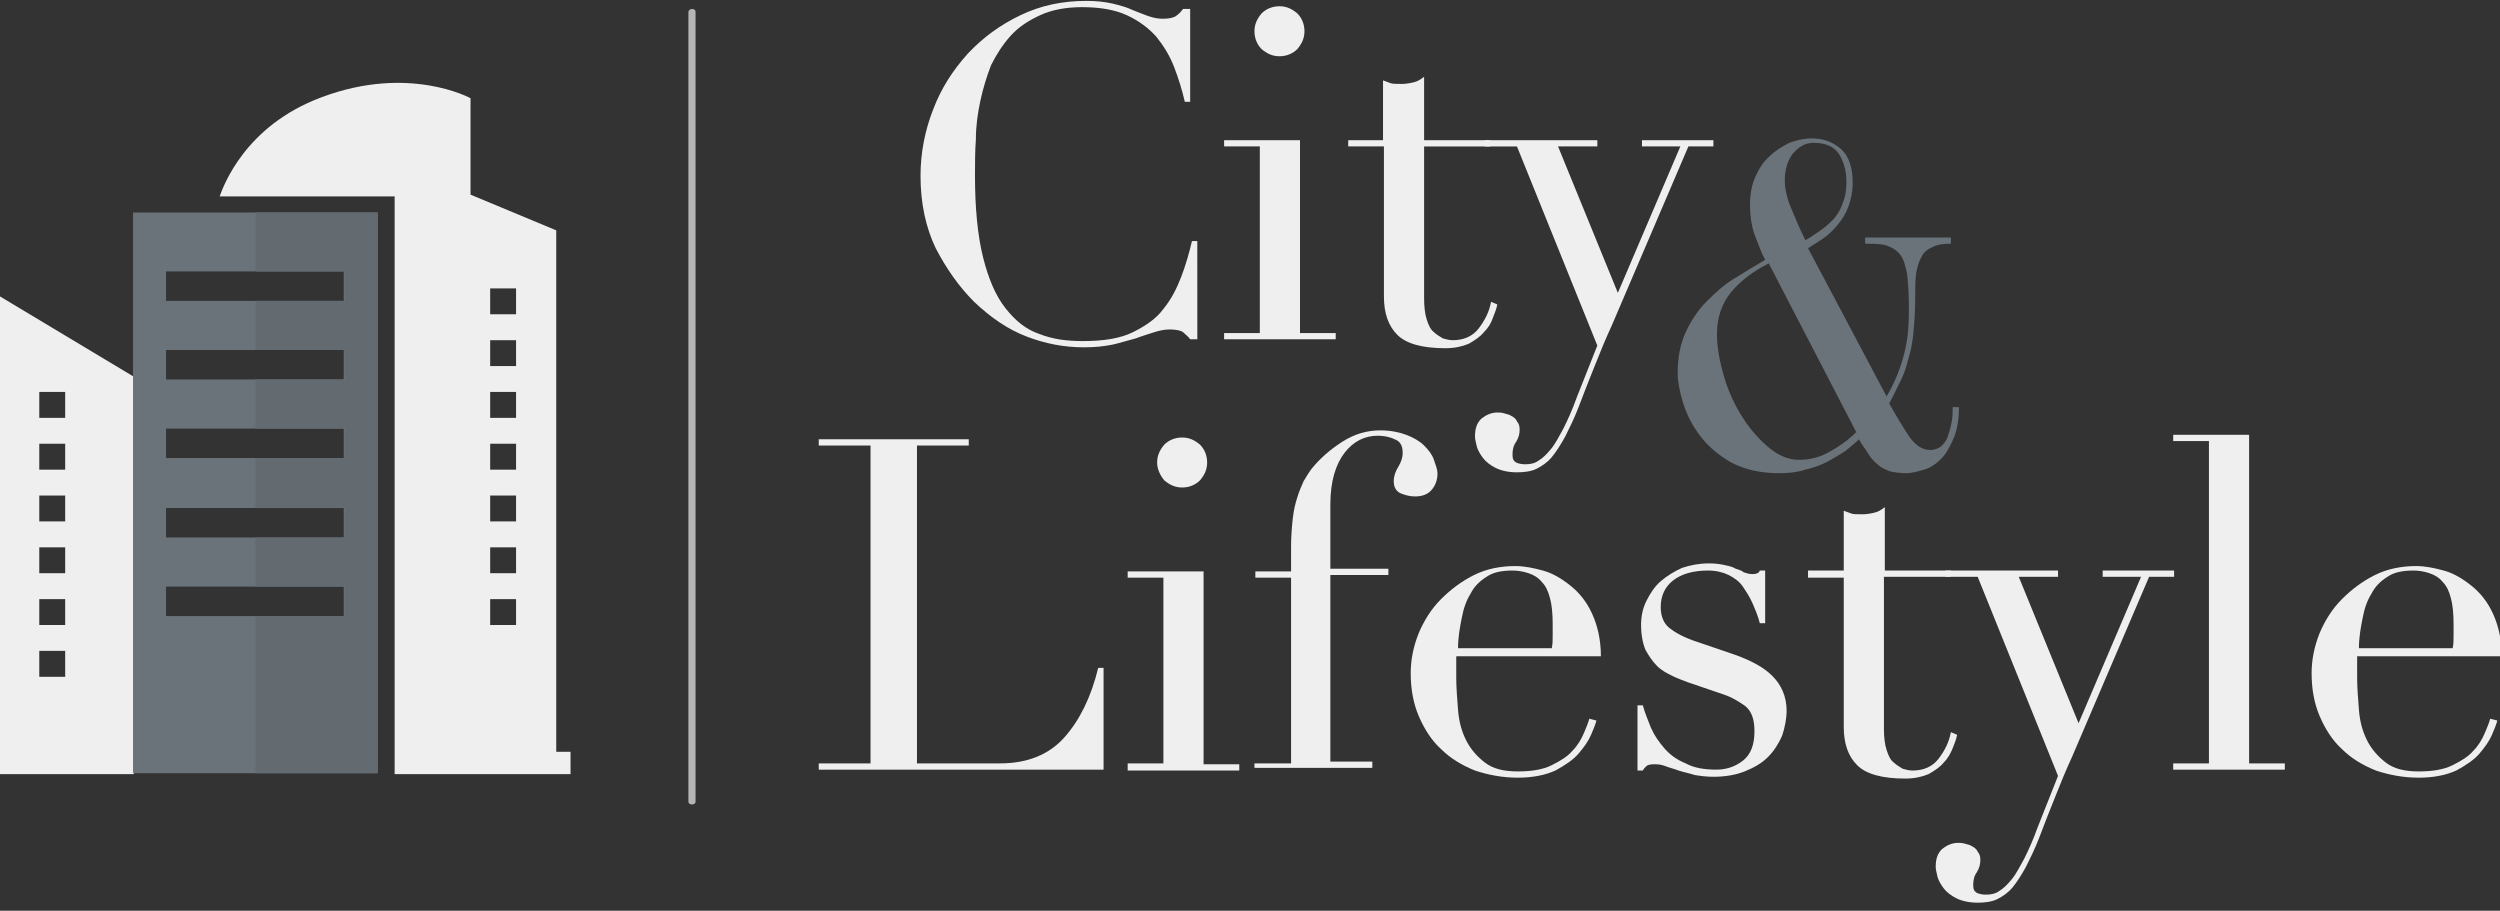
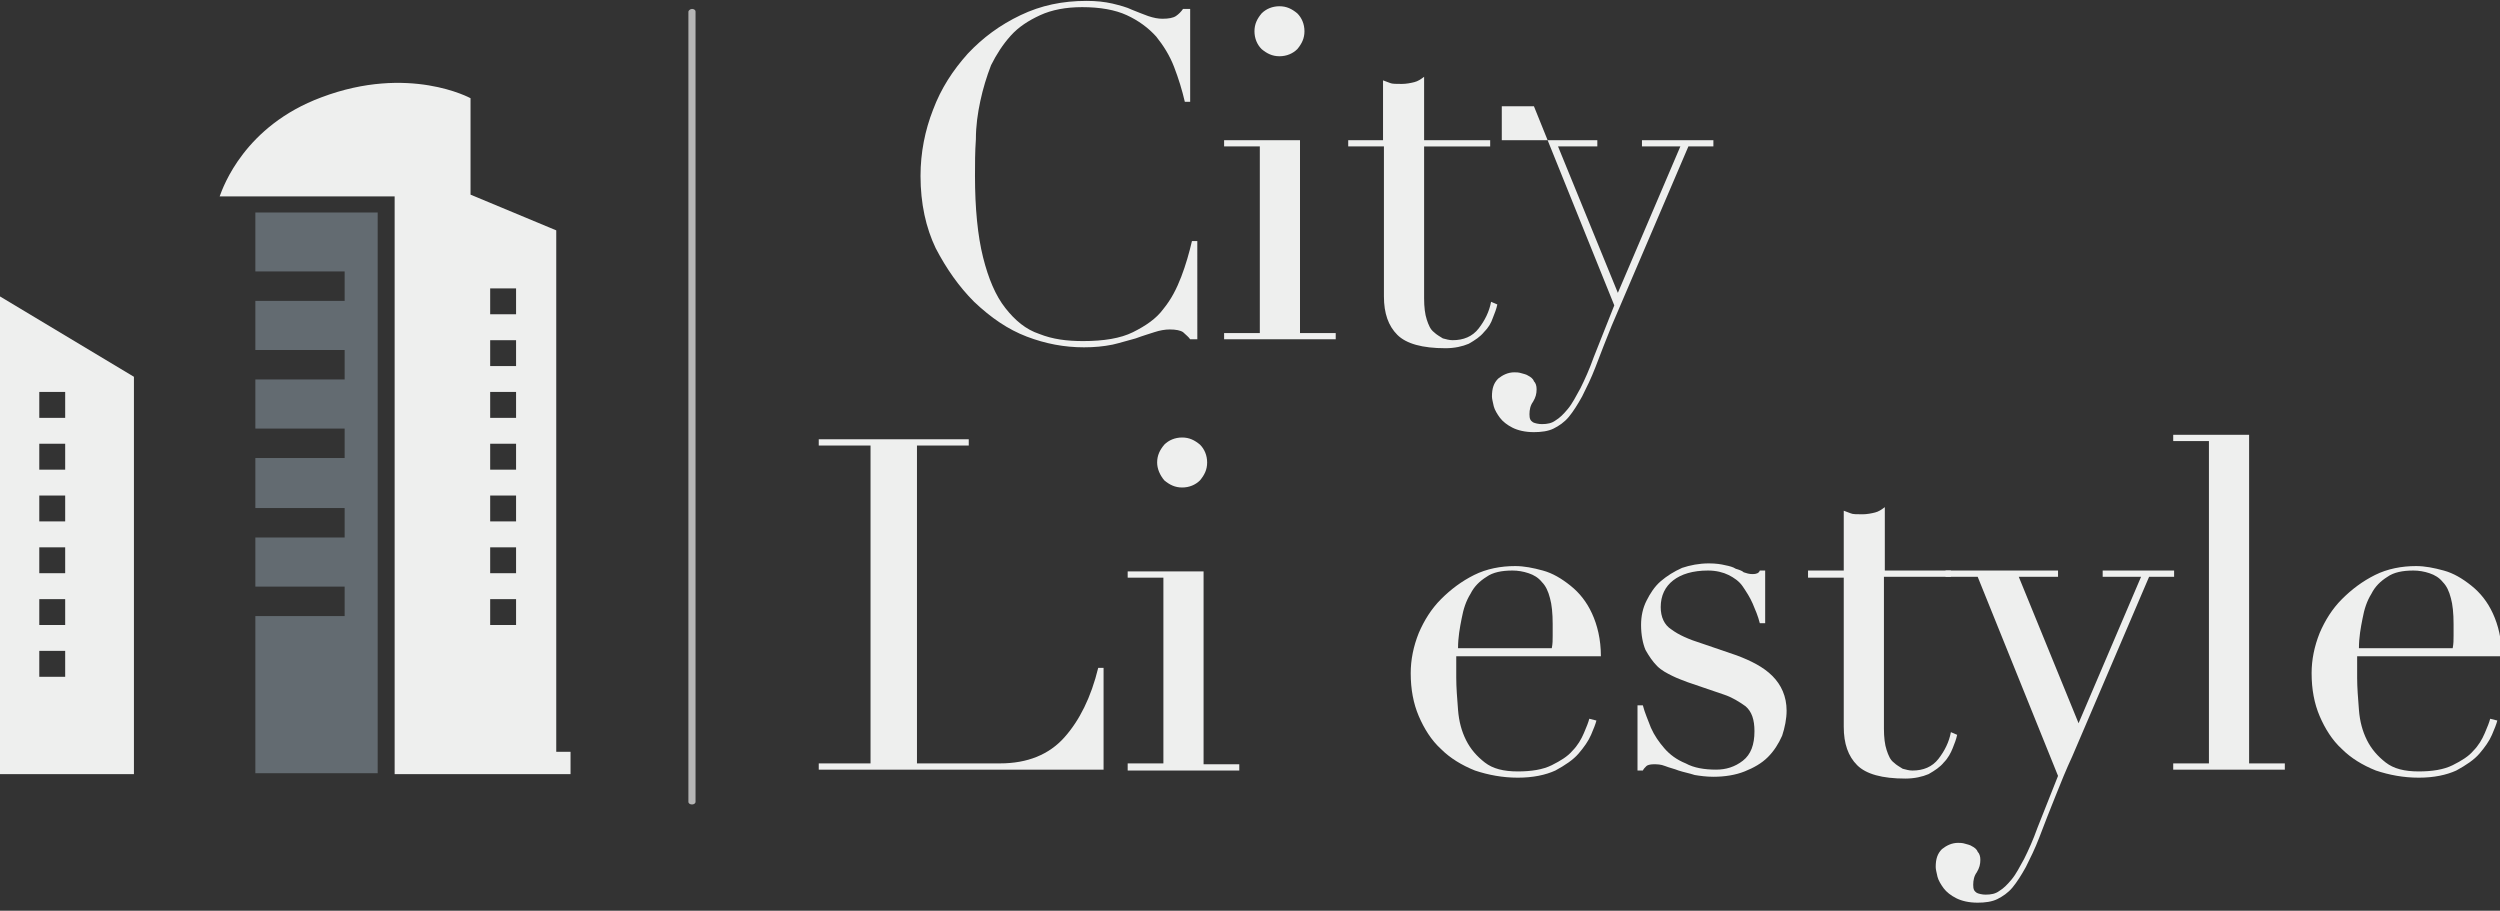
<svg xmlns="http://www.w3.org/2000/svg" version="1.1" id="Layer_1" x="0px" y="0px" width="280px" height="102px" viewBox="0 0 280 102" enable-background="new 0 0 280 102" xml:space="preserve">
  <rect x="0" y="0" width="280" height="102" fill="#333333" stroke="none" />
  <g>
    <g>
      <g>
        <path fill="#EEEFEE" d="M134.1,38h-0.8c-0.2-0.3-0.5-0.5-0.8-0.8c-0.3-0.2-0.8-0.3-1.5-0.3c-0.5,0-1.1,0.1-1.7,0.3     c-0.6,0.2-1.3,0.4-2.1,0.7c-0.8,0.2-1.7,0.5-2.6,0.7c-1,0.2-2,0.3-3.2,0.3c-2.2,0-4.3-0.4-6.4-1.2c-2.1-0.8-4-2.1-5.9-3.9     c-1.7-1.7-3.1-3.7-4.3-6c-1.1-2.3-1.7-5-1.7-8.1c0-2.6,0.5-5.1,1.4-7.4c0.9-2.4,2.2-4.4,3.9-6.3c1.7-1.8,3.6-3.2,5.9-4.3     c2.3-1.1,4.7-1.6,7.4-1.6c1.1,0,2,0.1,2.9,0.3c0.8,0.2,1.6,0.4,2.2,0.7c0.7,0.3,1.3,0.5,1.8,0.7c0.6,0.2,1.1,0.3,1.6,0.3     c0.7,0,1.2-0.1,1.5-0.3c0.3-0.2,0.6-0.5,0.8-0.8h0.8v10.4h-0.6c-0.3-1.3-0.7-2.6-1.2-3.9c-0.5-1.3-1.2-2.4-2-3.4     c-0.9-1-2-1.8-3.3-2.4c-1.3-0.6-3-0.9-5-0.9c-1.8,0-3.4,0.3-4.7,0.9c-1.3,0.6-2.4,1.3-3.3,2.3c-0.9,1-1.6,2.1-2.2,3.3     c-0.5,1.3-0.9,2.6-1.2,4c-0.3,1.4-0.5,2.8-0.5,4.3c-0.1,1.4-0.1,2.8-0.1,4.1c0,3.6,0.3,6.7,0.9,9.1c0.6,2.4,1.4,4.3,2.5,5.7     c1.1,1.4,2.3,2.4,3.8,2.9c1.5,0.6,3.1,0.8,4.9,0.8c2.3,0,4.2-0.3,5.6-1c1.4-0.7,2.6-1.5,3.4-2.6c0.9-1.1,1.5-2.3,2-3.6     c0.5-1.3,0.9-2.7,1.2-4h0.6V38z" />
        <path fill="#EEEFEE" d="M137.1,37.3h4V16.4h-4v-0.7h8.5v21.6h4V38h-12.5V37.3z M140.5,3.5c0-0.8,0.3-1.4,0.8-2     c0.5-0.5,1.2-0.8,2-0.8c0.8,0,1.4,0.3,2,0.8c0.5,0.5,0.8,1.2,0.8,2c0,0.8-0.3,1.4-0.8,2c-0.5,0.5-1.2,0.8-2,0.8     c-0.8,0-1.4-0.3-2-0.8C140.8,5,140.5,4.3,140.5,3.5z" />
        <path fill="#EEEFEE" d="M150.9,15.7h4V9c0.3,0.1,0.5,0.2,0.8,0.3c0.2,0.1,0.7,0.1,1.3,0.1c0.5,0,1-0.1,1.4-0.2     c0.4-0.1,0.7-0.3,1.1-0.6v7.1h7.4v0.7h-7.4v17c0,1,0.1,1.8,0.3,2.4c0.2,0.6,0.4,1.1,0.8,1.4c0.3,0.3,0.7,0.5,1,0.7     c0.4,0.1,0.7,0.2,1.1,0.2c1.2,0,2.2-0.4,2.9-1.3c0.7-0.9,1.2-1.9,1.4-3l0.7,0.3c-0.1,0.5-0.3,1-0.5,1.5c-0.2,0.6-0.5,1.1-1,1.6     c-0.4,0.5-1,0.9-1.7,1.3c-0.7,0.3-1.6,0.5-2.6,0.5c-2.6,0-4.4-0.5-5.4-1.5c-1-1-1.5-2.4-1.5-4.3V16.4h-4V15.7z" />
-         <path fill="#EEEFEE" d="M166.1,15.7h12.8v0.7h-4.4l6.7,16.4l7-16.4h-4.3v-0.7h8v0.7h-2.8l-8.6,20.1c-0.7,1.5-1.3,3-1.9,4.5     c-0.6,1.5-1.2,3-1.8,4.6c-0.5,1.3-1,2.3-1.5,3.3c-0.5,0.9-1,1.7-1.5,2.3c-0.5,0.6-1.1,1-1.7,1.3c-0.6,0.3-1.4,0.4-2.2,0.4     c-1,0-1.8-0.2-2.4-0.5c-0.6-0.3-1.1-0.7-1.4-1.1c-0.3-0.4-0.6-0.9-0.7-1.3c-0.1-0.5-0.2-0.8-0.2-1.1c0-0.9,0.2-1.5,0.7-2     c0.5-0.4,1.1-0.7,1.8-0.7c0.2,0,0.5,0,0.8,0.1c0.3,0.1,0.5,0.1,0.8,0.3c0.2,0.1,0.5,0.3,0.6,0.6c0.2,0.2,0.3,0.5,0.3,0.9     c0,0.5-0.1,0.9-0.4,1.4c-0.3,0.4-0.4,0.9-0.4,1.4c0,0.5,0.1,0.7,0.4,0.9c0.2,0.1,0.6,0.2,1,0.2c0.6,0,1.1-0.1,1.5-0.4     c0.5-0.3,0.9-0.7,1.4-1.3c0.5-0.6,0.9-1.4,1.4-2.3c0.5-1,1-2.1,1.5-3.5l2.3-5.8l-9-22.3h-3.6V15.7z" />
+         <path fill="#EEEFEE" d="M166.1,15.7h12.8v0.7h-4.4l6.7,16.4l7-16.4h-4.3v-0.7h8v0.7h-2.8l-8.6,20.1c-0.6,1.5-1.2,3-1.8,4.6c-0.5,1.3-1,2.3-1.5,3.3c-0.5,0.9-1,1.7-1.5,2.3c-0.5,0.6-1.1,1-1.7,1.3c-0.6,0.3-1.4,0.4-2.2,0.4     c-1,0-1.8-0.2-2.4-0.5c-0.6-0.3-1.1-0.7-1.4-1.1c-0.3-0.4-0.6-0.9-0.7-1.3c-0.1-0.5-0.2-0.8-0.2-1.1c0-0.9,0.2-1.5,0.7-2     c0.5-0.4,1.1-0.7,1.8-0.7c0.2,0,0.5,0,0.8,0.1c0.3,0.1,0.5,0.1,0.8,0.3c0.2,0.1,0.5,0.3,0.6,0.6c0.2,0.2,0.3,0.5,0.3,0.9     c0,0.5-0.1,0.9-0.4,1.4c-0.3,0.4-0.4,0.9-0.4,1.4c0,0.5,0.1,0.7,0.4,0.9c0.2,0.1,0.6,0.2,1,0.2c0.6,0,1.1-0.1,1.5-0.4     c0.5-0.3,0.9-0.7,1.4-1.3c0.5-0.6,0.9-1.4,1.4-2.3c0.5-1,1-2.1,1.5-3.5l2.3-5.8l-9-22.3h-3.6V15.7z" />
      </g>
      <g>
        <path fill="#EEEFEE" d="M91.7,85.5h5.8V49.9h-5.8v-0.7h16.8v0.7h-5.8v35.6h9.3c3.1,0,5.5-1,7.2-2.9c1.7-1.9,3-4.5,3.8-7.8h0.6     v11.4H91.7V85.5z" />
        <path fill="#EEEFEE" d="M126.3,85.5h4V64.7h-4v-0.7h8.5v21.6h4v0.7h-12.5V85.5z M129.6,51.8c0-0.8,0.3-1.4,0.8-2     c0.5-0.5,1.2-0.8,2-0.8c0.8,0,1.4,0.3,2,0.8c0.5,0.5,0.8,1.2,0.8,2c0,0.8-0.3,1.4-0.8,2c-0.5,0.5-1.2,0.8-2,0.8     c-0.8,0-1.4-0.3-2-0.8C129.9,53.2,129.6,52.5,129.6,51.8z" />
-         <path fill="#EEEFEE" d="M140.6,85.5h4V64.7h-4v-0.7h4v-2.8c0-1.2,0.1-2.3,0.2-3.2c0.1-0.9,0.3-1.7,0.5-2.3     c0.2-0.7,0.5-1.3,0.7-1.8c0.3-0.5,0.6-1,0.9-1.4c0.9-1.1,2-2.1,3.4-3c1.4-0.9,2.8-1.3,4.3-1.3c1.1,0,2.1,0.2,2.9,0.5     c0.8,0.3,1.5,0.7,2,1.2c0.5,0.5,0.9,1,1.1,1.6c0.2,0.6,0.4,1.1,0.4,1.5c0,0.7-0.2,1.3-0.6,1.8s-1,0.8-1.9,0.8     c-0.5,0-1-0.1-1.5-0.3c-0.6-0.2-0.9-0.7-0.9-1.4c0-0.6,0.2-1.1,0.5-1.6c0.3-0.5,0.5-1,0.5-1.6c0-0.8-0.3-1.3-0.9-1.5     c-0.6-0.3-1.3-0.4-1.9-0.4c-1.4,0-2.7,0.6-3.7,1.9c-1,1.3-1.6,3.2-1.6,5.8v7.2h6.5v0.7h-6.5v20.9h4.7v0.7h-13.2V85.5z" />
        <path fill="#EEEFEE" d="M163.1,73.4c0,0.3,0,0.7,0,1.1c0,0.4,0,0.8,0,1.4c0,1.1,0.1,2.3,0.2,3.6c0.1,1.3,0.4,2.4,0.9,3.4     c0.5,1,1.2,1.8,2.1,2.5c0.9,0.7,2.1,1,3.7,1c1.5,0,2.8-0.2,3.8-0.7c1-0.5,1.8-1,2.3-1.6c0.6-0.6,1-1.3,1.3-2     c0.3-0.7,0.5-1.2,0.6-1.6l0.8,0.2c-0.1,0.4-0.3,0.9-0.6,1.6c-0.3,0.7-0.8,1.4-1.4,2.1c-0.6,0.7-1.5,1.3-2.6,1.9     c-1.1,0.5-2.5,0.8-4.2,0.8c-1.7,0-3.3-0.3-4.8-0.8c-1.5-0.6-2.8-1.4-3.8-2.4c-1.1-1-1.9-2.3-2.5-3.7c-0.6-1.4-0.9-3-0.9-4.8     c0-1.5,0.3-3,0.9-4.5c0.6-1.4,1.4-2.7,2.5-3.8c1.1-1.1,2.3-2,3.7-2.7c1.4-0.7,3-1,4.6-1c1,0,2,0.2,3.1,0.5     c1.1,0.3,2.1,0.9,3.1,1.7c1,0.8,1.8,1.8,2.4,3.1c0.6,1.3,1,2.9,1,4.8H163.1z M173.8,72.6c0.1-0.5,0.1-0.9,0.1-1.4     c0-0.4,0-0.9,0-1.3c0-1.2-0.1-2.2-0.3-2.9c-0.2-0.8-0.5-1.4-0.9-1.8c-0.4-0.5-0.9-0.8-1.5-1c-0.6-0.2-1.2-0.3-1.8-0.3     c-1.2,0-2.2,0.2-2.9,0.7c-0.8,0.5-1.4,1.1-1.8,1.9c-0.5,0.8-0.8,1.7-1,2.8c-0.2,1-0.4,2.1-0.4,3.3H173.8z" />
        <path fill="#EEEFEE" d="M183.4,79h0.6c0.2,0.8,0.6,1.7,0.9,2.5c0.4,0.9,0.9,1.6,1.5,2.3c0.6,0.7,1.4,1.3,2.4,1.7     c0.9,0.5,2.1,0.7,3.4,0.7c1.1,0,2.1-0.3,3-1c0.9-0.7,1.3-1.8,1.3-3.3c0-1.3-0.3-2.2-1-2.8c-0.7-0.5-1.5-1-2.4-1.3l-4.1-1.4     c-0.5-0.2-1.1-0.4-1.7-0.7c-0.6-0.3-1.2-0.6-1.7-1.1c-0.5-0.5-0.9-1.1-1.3-1.8c-0.3-0.7-0.5-1.7-0.5-2.8c0-1,0.2-1.9,0.6-2.7     c0.4-0.8,0.9-1.6,1.6-2.2c0.7-0.6,1.5-1.1,2.4-1.5c0.9-0.3,1.9-0.5,3-0.5c0.8,0,1.4,0.1,1.8,0.2c0.5,0.1,0.9,0.2,1.2,0.4     c0.3,0.1,0.7,0.2,0.9,0.4c0.3,0.1,0.6,0.2,1,0.2c0.4,0,0.7-0.1,0.8-0.4h0.6v5.9h-0.6c-0.2-0.8-0.5-1.5-0.8-2.2     c-0.3-0.7-0.7-1.3-1.1-1.9c-0.4-0.6-1-1-1.6-1.3c-0.6-0.3-1.4-0.5-2.3-0.5c-1.7,0-3,0.4-3.9,1.1c-0.9,0.7-1.4,1.7-1.4,3     c0,1.1,0.4,2,1.2,2.5c0.8,0.6,1.9,1.1,3.5,1.6l3.8,1.3c1.6,0.6,3,1.3,4,2.3c1,1,1.6,2.3,1.6,3.9c0,0.9-0.2,1.9-0.5,2.8     c-0.4,0.9-0.9,1.7-1.6,2.4c-0.7,0.7-1.6,1.2-2.6,1.6c-1,0.4-2.2,0.6-3.5,0.6c-0.8,0-1.5-0.1-2.1-0.2c-0.6-0.2-1.2-0.3-1.8-0.5     c-0.5-0.2-1-0.3-1.5-0.5c-0.5-0.2-0.9-0.2-1.3-0.2c-0.4,0-0.7,0.1-0.8,0.2c-0.2,0.2-0.3,0.3-0.4,0.5h-0.6V79z" />
        <path fill="#EEEFEE" d="M202.5,63.9h4v-6.7c0.3,0.1,0.5,0.2,0.8,0.3c0.2,0.1,0.7,0.1,1.3,0.1c0.5,0,1-0.1,1.4-0.2     c0.4-0.1,0.7-0.3,1.1-0.6v7.1h7.4v0.7H211v17c0,1,0.1,1.8,0.3,2.4c0.2,0.6,0.4,1.1,0.8,1.4c0.3,0.3,0.7,0.5,1,0.7     c0.4,0.1,0.7,0.2,1.1,0.2c1.2,0,2.2-0.4,2.9-1.3c0.7-0.9,1.2-1.9,1.4-3l0.7,0.3c-0.1,0.5-0.3,1-0.5,1.5s-0.5,1.1-1,1.6     c-0.4,0.5-1,0.9-1.7,1.3c-0.7,0.3-1.6,0.5-2.6,0.5c-2.6,0-4.4-0.5-5.4-1.5c-1-1-1.5-2.4-1.5-4.3V64.7h-4V63.9z" />
        <path fill="#EEEFEE" d="M217.7,63.9h12.8v0.7h-4.4l6.7,16.4l7-16.4h-4.3v-0.7h8v0.7h-2.8l-8.6,20.1c-0.7,1.5-1.3,3-1.9,4.5     c-0.6,1.5-1.2,3-1.8,4.6c-0.5,1.3-1,2.3-1.5,3.3c-0.5,0.9-1,1.7-1.5,2.3c-0.5,0.6-1.1,1-1.7,1.3c-0.6,0.3-1.4,0.4-2.2,0.4     c-1,0-1.8-0.2-2.4-0.5c-0.6-0.3-1.1-0.7-1.4-1.1c-0.3-0.4-0.6-0.9-0.7-1.3c-0.1-0.5-0.2-0.8-0.2-1.1c0-0.9,0.2-1.5,0.7-2     c0.5-0.4,1.1-0.7,1.8-0.7c0.2,0,0.5,0,0.8,0.1c0.3,0.1,0.5,0.1,0.8,0.3c0.2,0.1,0.5,0.3,0.6,0.6c0.2,0.2,0.3,0.5,0.3,0.9     c0,0.5-0.1,0.9-0.4,1.4c-0.3,0.4-0.4,0.9-0.4,1.4c0,0.5,0.1,0.7,0.4,0.9c0.2,0.1,0.6,0.2,1,0.2c0.6,0,1.1-0.1,1.5-0.4     c0.5-0.3,0.9-0.7,1.4-1.3c0.5-0.6,0.9-1.4,1.4-2.3c0.5-1,1-2.1,1.5-3.5l2.3-5.8l-9-22.3h-3.6V63.9z" />
        <path fill="#EEEFEE" d="M243.4,85.5h4V49.4h-4v-0.7h8.5v36.8h4v0.7h-12.5V85.5z" />
        <path fill="#EEEFEE" d="M264,73.4c0,0.3,0,0.7,0,1.1c0,0.4,0,0.8,0,1.4c0,1.1,0.1,2.3,0.2,3.6c0.1,1.3,0.4,2.4,0.9,3.4     c0.5,1,1.2,1.8,2.1,2.5c0.9,0.7,2.1,1,3.7,1c1.5,0,2.8-0.2,3.8-0.7c1-0.5,1.8-1,2.3-1.6c0.6-0.6,1-1.3,1.3-2     c0.3-0.7,0.5-1.2,0.6-1.6l0.8,0.2c-0.1,0.4-0.3,0.9-0.6,1.6c-0.3,0.7-0.8,1.4-1.4,2.1c-0.6,0.7-1.5,1.3-2.6,1.9     c-1.1,0.5-2.5,0.8-4.2,0.8c-1.7,0-3.3-0.3-4.8-0.8c-1.5-0.6-2.8-1.4-3.8-2.4c-1.1-1-1.9-2.3-2.5-3.7c-0.6-1.4-0.9-3-0.9-4.8     c0-1.5,0.3-3,0.9-4.5c0.6-1.4,1.4-2.7,2.5-3.8c1.1-1.1,2.3-2,3.7-2.7c1.4-0.7,3-1,4.6-1c1,0,2,0.2,3.1,0.5     c1.1,0.3,2.1,0.9,3.1,1.7c1,0.8,1.8,1.8,2.4,3.1c0.6,1.3,1,2.9,1,4.8H264z M274.7,72.6c0.1-0.5,0.1-0.9,0.1-1.4     c0-0.4,0-0.9,0-1.3c0-1.2-0.1-2.2-0.3-2.9c-0.2-0.8-0.5-1.4-0.9-1.8c-0.4-0.5-0.9-0.8-1.5-1c-0.6-0.2-1.2-0.3-1.8-0.3     c-1.2,0-2.2,0.2-2.9,0.7c-0.8,0.5-1.4,1.1-1.8,1.9c-0.5,0.8-0.8,1.7-1,2.8c-0.2,1-0.4,2.1-0.4,3.3H274.7z" />
      </g>
-       <path fill="#6A7379" d="M211.3,44.4c1-1.7,1.6-3.3,2-4.9c0.4-1.6,0.5-3.2,0.5-4.9c0-1.6-0.1-2.9-0.2-3.9c-0.2-1-0.4-1.7-0.8-2.2    c-0.4-0.5-0.9-0.8-1.5-1c-0.6-0.2-1.4-0.2-2.4-0.2v-0.7h9.6v0.7c-0.9,0-1.6,0.1-2.1,0.4c-0.5,0.2-1,0.6-1.2,1.1    c-0.3,0.5-0.5,1.2-0.6,1.9c-0.1,0.8-0.1,1.7-0.1,2.9c0,1.4-0.1,2.6-0.2,3.7c-0.1,1.1-0.3,2.1-0.6,3c-0.2,0.9-0.5,1.7-0.9,2.5    c-0.4,0.8-0.8,1.6-1.2,2.4c0.9,1.6,1.7,2.9,2.3,3.8c0.7,0.9,1.4,1.4,2.3,1.4c0.5,0,1-0.2,1.3-0.5c0.3-0.3,0.6-0.7,0.7-1.2    c0.2-0.5,0.3-1,0.4-1.5c0.1-0.6,0.1-1.1,0.1-1.6h0.7c0,1.4-0.2,2.6-0.6,3.5c-0.4,0.9-0.8,1.7-1.4,2.3c-0.6,0.6-1.2,1-1.9,1.2    c-0.7,0.2-1.4,0.4-2,0.4c-0.7,0-1.3-0.1-1.8-0.2c-0.5-0.2-1-0.4-1.3-0.7c-0.4-0.3-0.8-0.7-1.1-1.2c-0.3-0.5-0.7-1-1.1-1.7    c-0.4,0.4-0.9,0.8-1.5,1.3c-0.6,0.4-1.3,0.8-2,1.2c-0.8,0.4-1.6,0.7-2.5,0.9c-0.9,0.3-1.9,0.4-2.9,0.4c-2.1,0-3.9-0.4-5.4-1.2    c-1.4-0.8-2.6-1.8-3.5-3c-0.9-1.2-1.5-2.4-1.9-3.7c-0.4-1.3-0.6-2.4-0.6-3.3c0-1.8,0.3-3.3,0.9-4.6c0.6-1.3,1.4-2.5,2.4-3.5    c1-1,2-1.9,3.2-2.6c1.1-0.7,2.3-1.4,3.3-2c-0.4-0.7-0.7-1.6-1.1-2.6c-0.4-1-0.6-2.2-0.6-3.6c0-1.1,0.2-2.2,0.6-3.1    c0.4-0.9,0.9-1.7,1.6-2.3c0.6-0.6,1.4-1.1,2.2-1.5c0.8-0.3,1.7-0.5,2.5-0.5c1.3,0,2.4,0.4,3.3,1.2c0.9,0.8,1.3,2.1,1.3,3.8    c0,1-0.2,1.9-0.5,2.7c-0.3,0.8-0.7,1.4-1.2,2c-0.5,0.6-1,1.1-1.6,1.5c-0.6,0.4-1.2,0.8-1.7,1.1L211.3,44.4z M198.1,29.5    c-1.8,0.9-3.2,2-4.2,3.2c-1,1.2-1.6,2.8-1.6,4.7c0,1.5,0.3,3.1,0.8,4.8c0.5,1.7,1.2,3.2,2.1,4.6c0.9,1.4,1.9,2.5,3,3.4    c1.1,0.9,2.2,1.3,3.3,1.3c1.2,0,2.4-0.3,3.4-0.9c1.1-0.6,2.1-1.3,3-2.2L198.1,29.5z M199.9,20.2c0,0.9,0.2,1.9,0.7,3.1    c0.5,1.2,1,2.4,1.6,3.6c0.6-0.3,1.1-0.7,1.7-1.1c0.6-0.4,1-0.8,1.5-1.3c0.4-0.5,0.8-1.1,1-1.8c0.3-0.7,0.4-1.5,0.4-2.4    c0-1.1-0.3-2.2-0.8-3c-0.6-0.9-1.5-1.3-2.9-1.3c-0.9,0-1.6,0.4-2.3,1.2C200.2,18,199.9,19,199.9,20.2z" />
      <path fill="#B5B5B5" d="M77.9,89.8V1.3c0-0.2-0.2-0.3-0.4-0.3l0,0c-0.2,0-0.4,0.2-0.4,0.3v88.5c0,0.2,0.2,0.3,0.4,0.3l0,0    C77.7,90.1,77.9,90,77.9,89.8z" />
    </g>
    <g>
      <path fill-rule="evenodd" clip-rule="evenodd" fill="#EEEFEE" d="M15,42.2l-15-9v53.5h15V42.2z M7.3,75.8H4.4v-2.9h2.9V75.8z     M7.3,70H4.4v-2.9h2.9V70z M7.3,64.2H4.4v-2.9h2.9V64.2z M7.3,58.4H4.4v-2.9h2.9V58.4z M7.3,52.6H4.4v-2.9h2.9V52.6z M4.4,46.8    v-2.9h2.9v2.9H4.4z" />
      <g>
-         <path fill="#6A7379" d="M14.9,23.8v62.8h27.4V23.8H14.9z M38.6,69H18.6v-3.3h19.9V69z M38.6,60.2H18.6v-3.3h19.9V60.2z      M38.6,51.3H18.6V48h19.9V51.3z M38.6,42.5H18.6v-3.3h19.9V42.5z M38.6,33.7H18.6v-3.3h19.9V33.7z" />
        <polygon fill="#636B71" points="28.6,23.8 28.6,30.4 38.6,30.4 38.6,33.7 28.6,33.7 28.6,39.2 38.6,39.2 38.6,42.5 28.6,42.5      28.6,48 38.6,48 38.6,51.3 28.6,51.3 28.6,56.9 38.6,56.9 38.6,60.2 28.6,60.2 28.6,65.7 38.6,65.7 38.6,69 28.6,69 28.6,86.6      42.3,86.6 42.3,23.8    " />
      </g>
      <path fill="#EEEFEE" d="M62.3,84.2V25.8l-9.6-4V11c0,0-6.9-3.8-16.7-0.1c-8.6,3.2-11,10-11.4,11.1h19.6v64.7h19.7v-2.5H62.3z     M57.8,70h-2.9v-2.9h2.9V70z M57.8,64.2h-2.9v-2.9h2.9V64.2z M57.8,58.4h-2.9v-2.9h2.9V58.4z M57.8,52.6h-2.9v-2.9h2.9V52.6z     M57.8,46.8h-2.9v-2.9h2.9V46.8z M57.8,41h-2.9v-2.9h2.9V41z M57.8,35.2h-2.9v-2.9h2.9V35.2z" />
    </g>
  </g>
</svg>